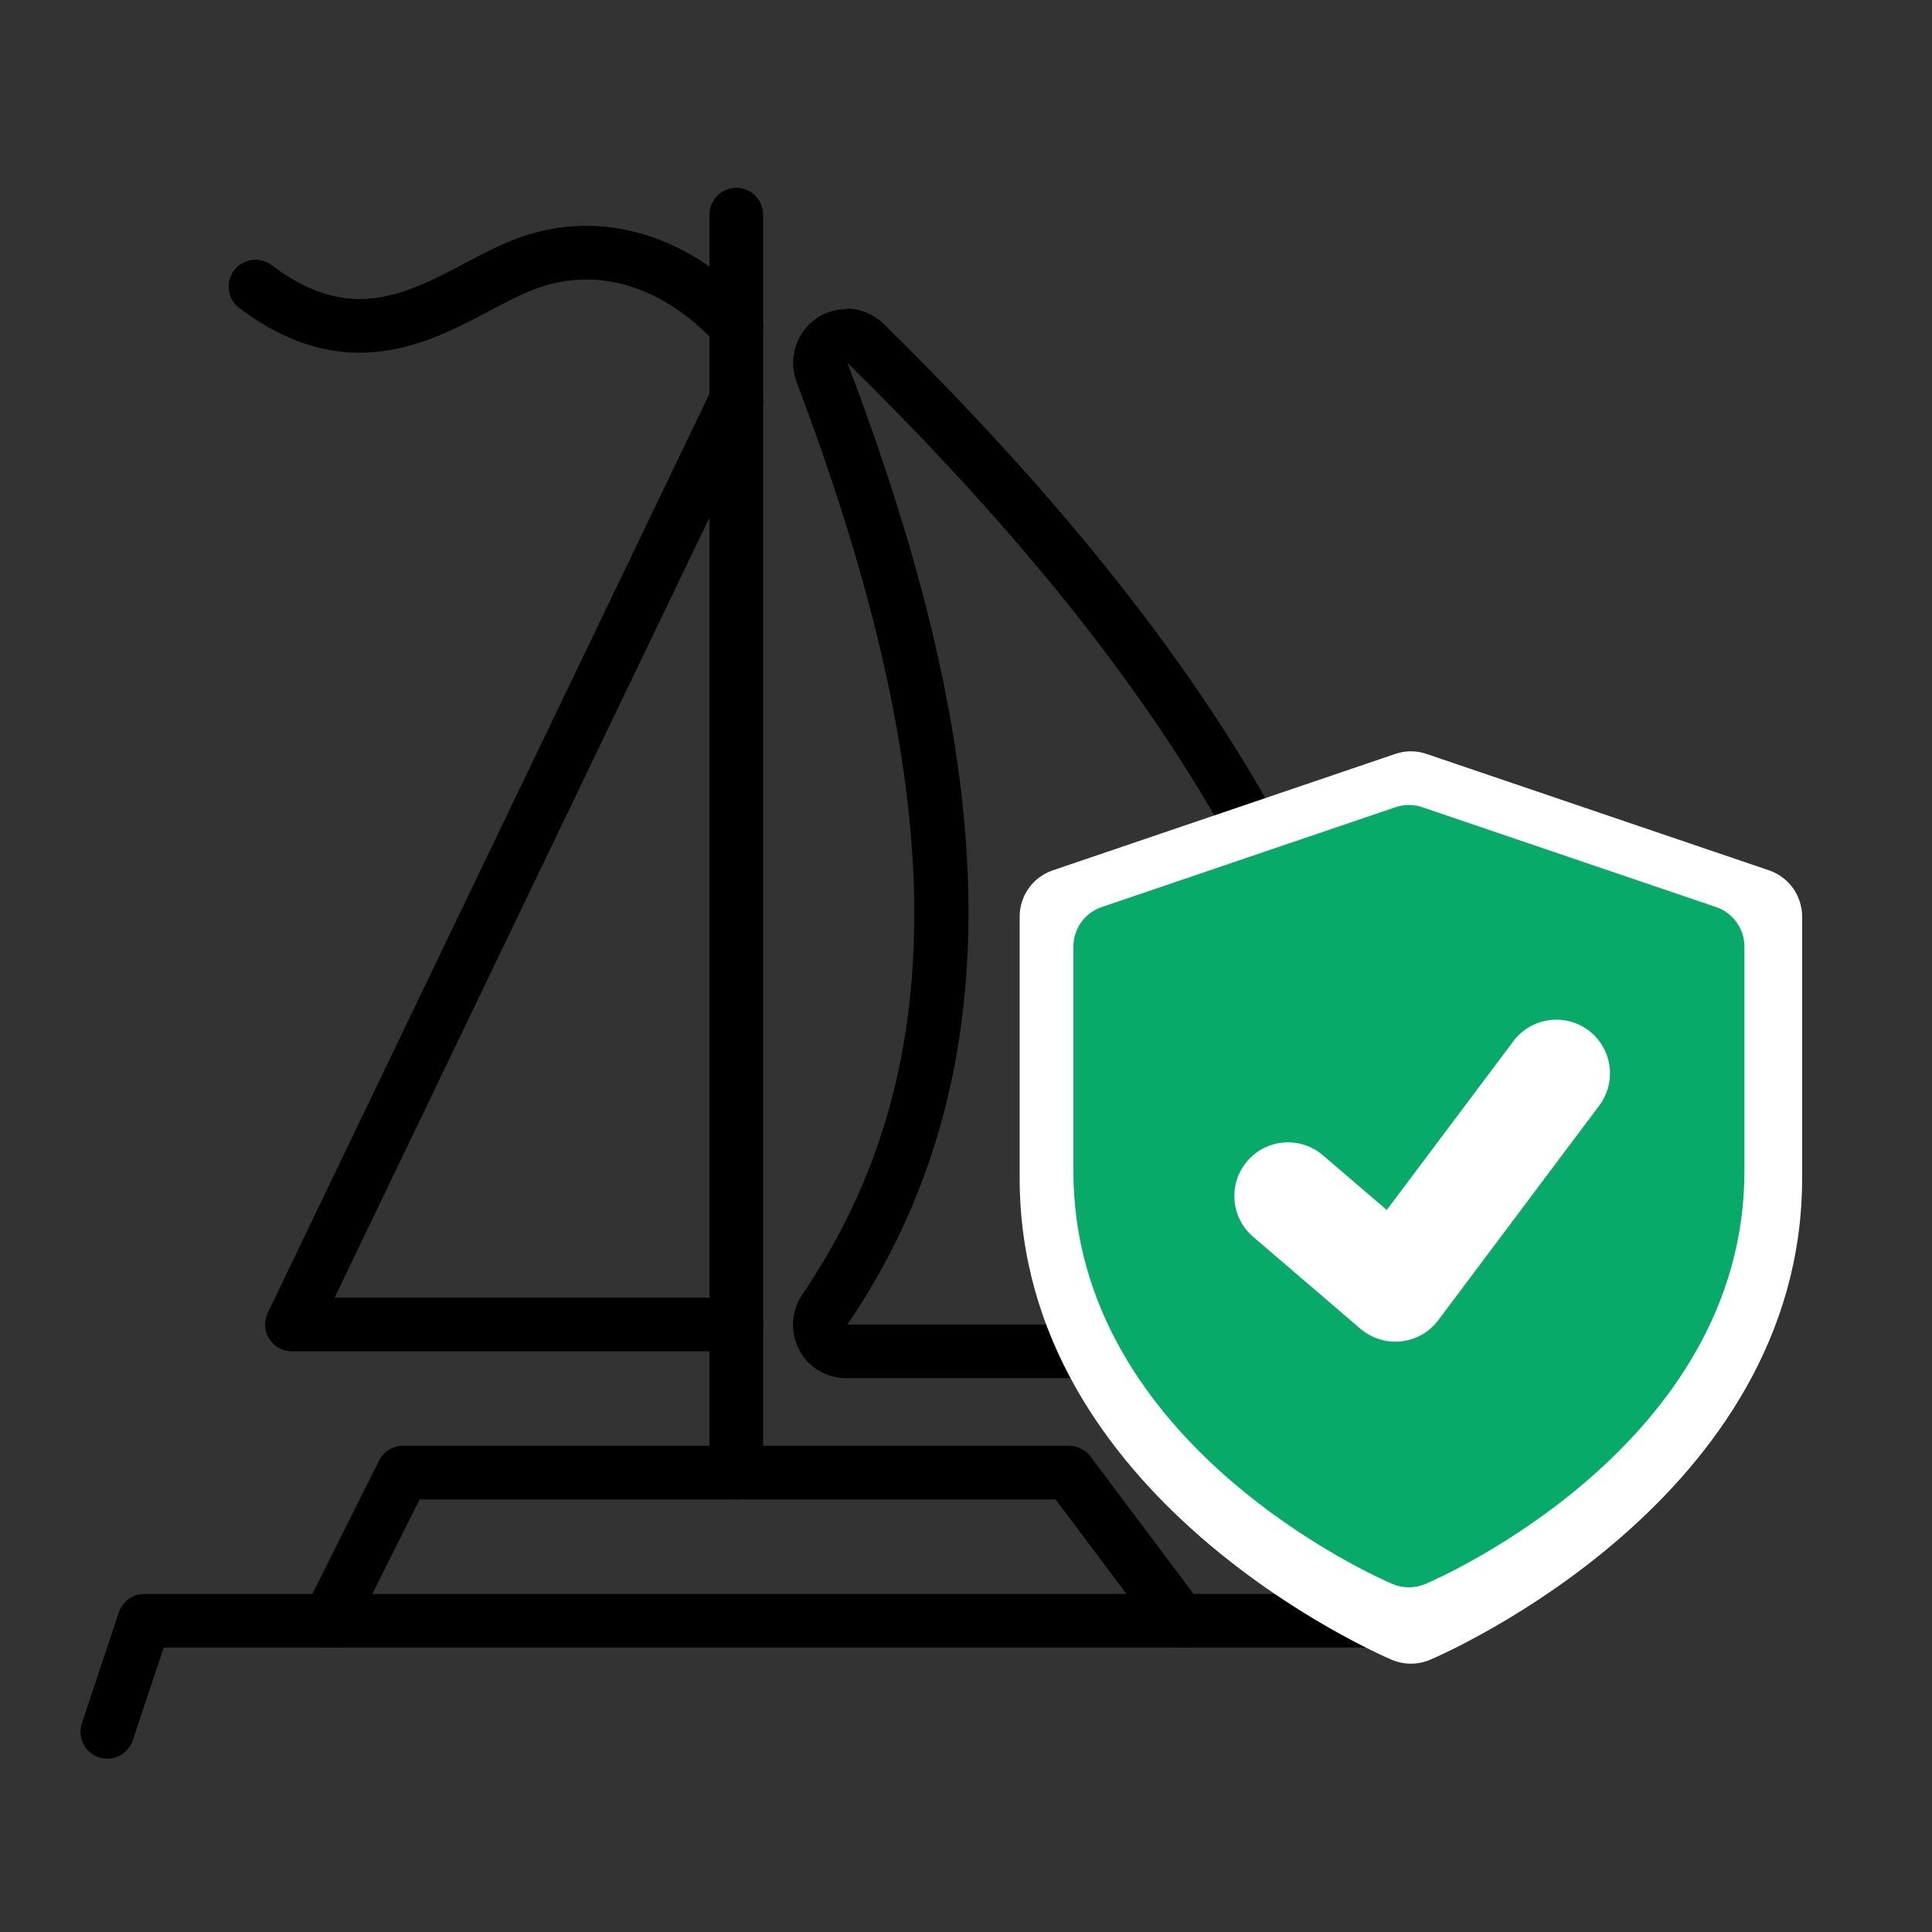
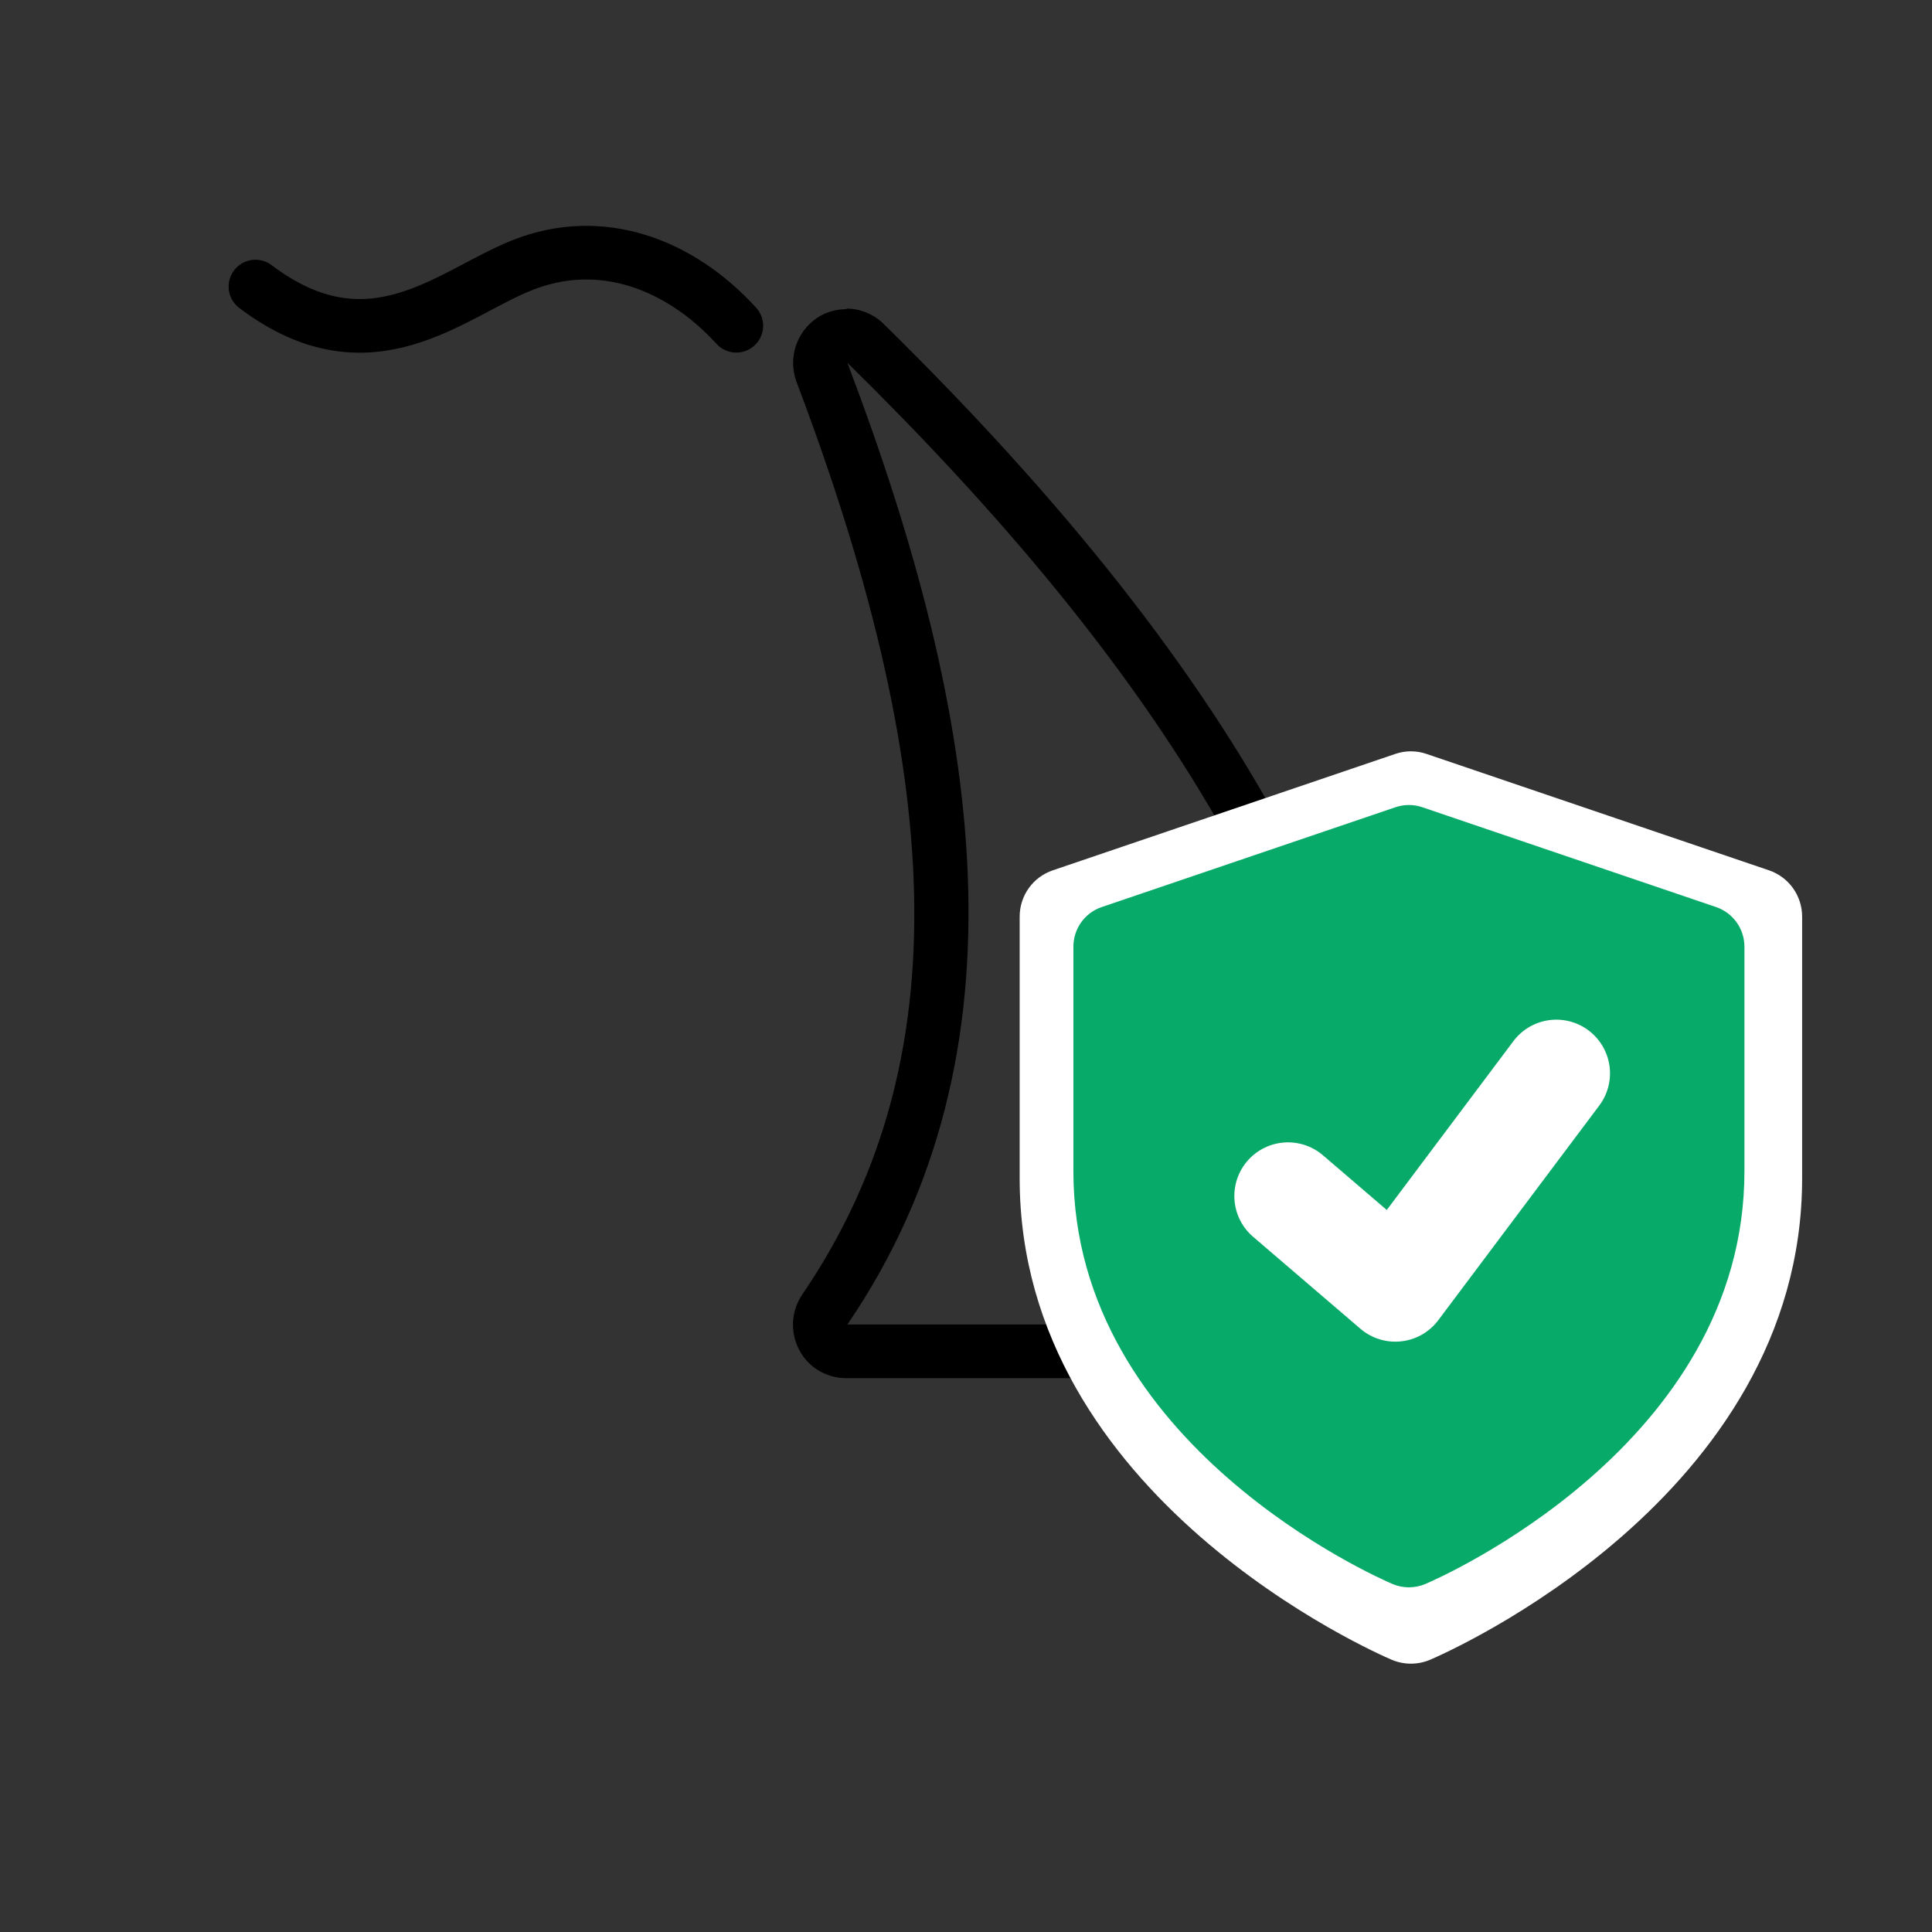
<svg xmlns="http://www.w3.org/2000/svg" fill="none" height="36" viewBox="0 0 36 36" width="36">
  <rect x="0" y="0" width="36" height="36" fill="#333333" stroke="none" />
  <g stroke="#000">
-     <path d="m26.82 30.2h-11.03-13.1l-.69 2.07" stroke-linecap="round" stroke-linejoin="round" />
-     <path d="m21.99 30.2-2.07-2.76h-12.41l-1.38 2.76" stroke-linecap="round" stroke-linejoin="round" />
-     <path d="m13.72 27.44v-23.44" stroke-linecap="round" stroke-linejoin="round" />
-     <path d="m13.72 7.45-8.28 17.23h8.28" stroke-linecap="round" stroke-linejoin="round" />
-   </g>
+     </g>
  <path d="m15.79 6.76c5.61 5.51 9.6 11.34 9.65 17.92h-9.65c3.47-5.09 2.51-11.31 0-17.92zm-.01-1c-.19 0-.38.05-.55.16-.39.26-.55.75-.39 1.19 2.89 7.63 2.93 12.87.11 17.01-.21.31-.23.7-.06 1.03s.51.53.88.53h9.65c.27 0 .52-.11.71-.3s.29-.45.29-.71c-.04-6.09-3.21-12.01-9.95-18.63-.19-.19-.45-.29-.7-.29z" fill="#000" />
  <path d="m13.72 6.07c-1.05-1.15-2.53-1.72-4.01-1.12-1.32.53-2.82 2-4.95.39" stroke="#000" stroke-linecap="round" stroke-linejoin="round" />
  <path d="m32.962 16.217-6.379-2.168c-.19-.066-.397-.066-.586 0l-6.379 2.168c-.37.125-.618.471-.618.863v4.878c0 5.955 6.652 8.849 6.934 8.97.229.096.483.096.712 0 .283-.121 6.934-3.015 6.934-8.97v-4.878c0-.391-.248-.737-.618-.863zm-2.68 4.604-3.34 4.25c-.426.542-1.223.622-1.747.172l-2.126-1.821c-.51-.436-.57-1.204-.131-1.712.436-.508 1.204-.567 1.712-.131.635.544 1.594.449 2.111-.208l1.61-2.048c.416-.527 1.178-.621 1.706-.204.529.411.621 1.176.206 1.702z" fill="#fff" />
  <path d="m31.974 16.901-5.47-1.859c-.163-.056-.34-.056-.503 0l-5.47 1.859c-.318.107-.53.404-.53.74v4.183c0 5.107 5.704 7.588 5.947 7.692.196.082.414.082.61 0 .243-.104 5.947-2.585 5.947-7.692v-4.183c0-.335-.213-.632-.53-.74z" fill="#08aa69" />
  <path d="m24 22.286 2 1.714 3-4" stroke="#fff" stroke-linecap="round" stroke-linejoin="round" stroke-width="2" />
</svg>